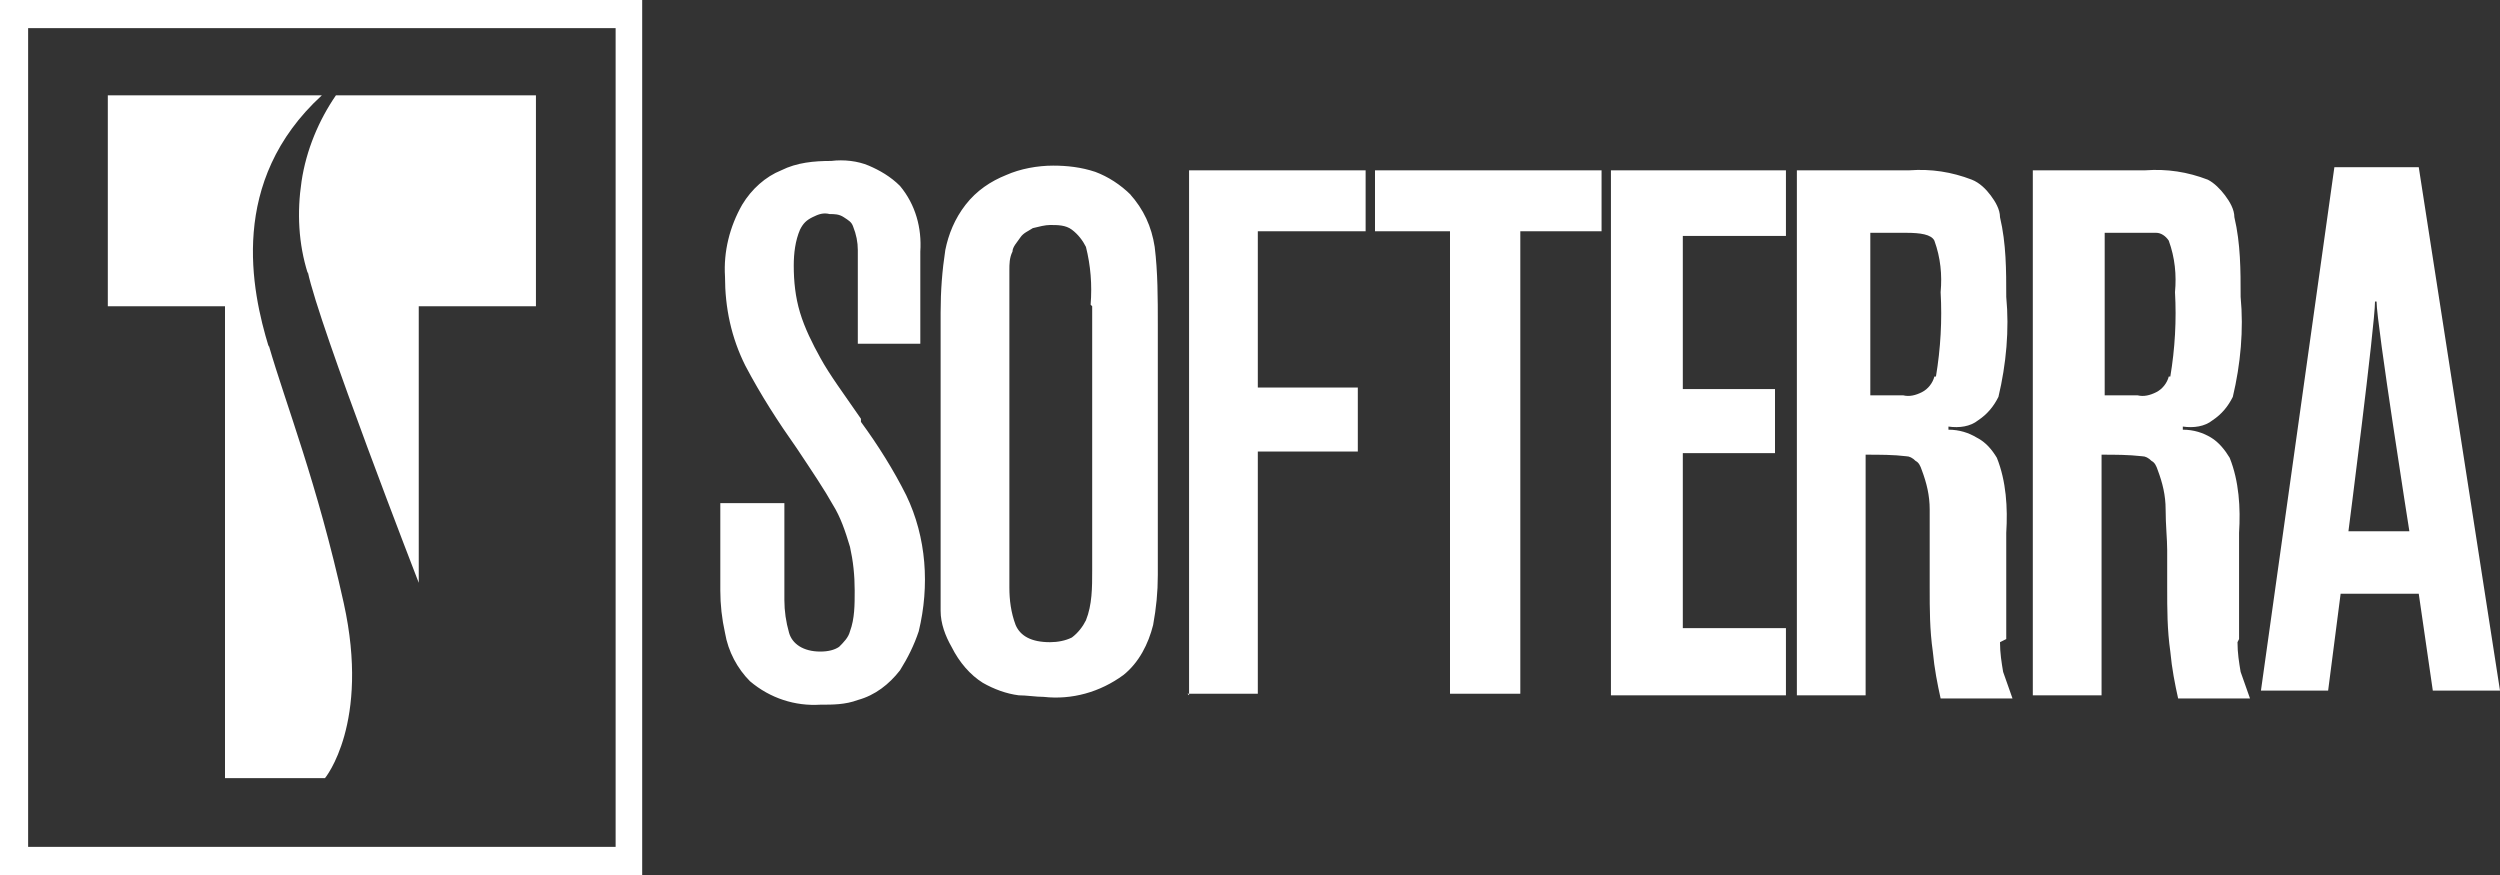
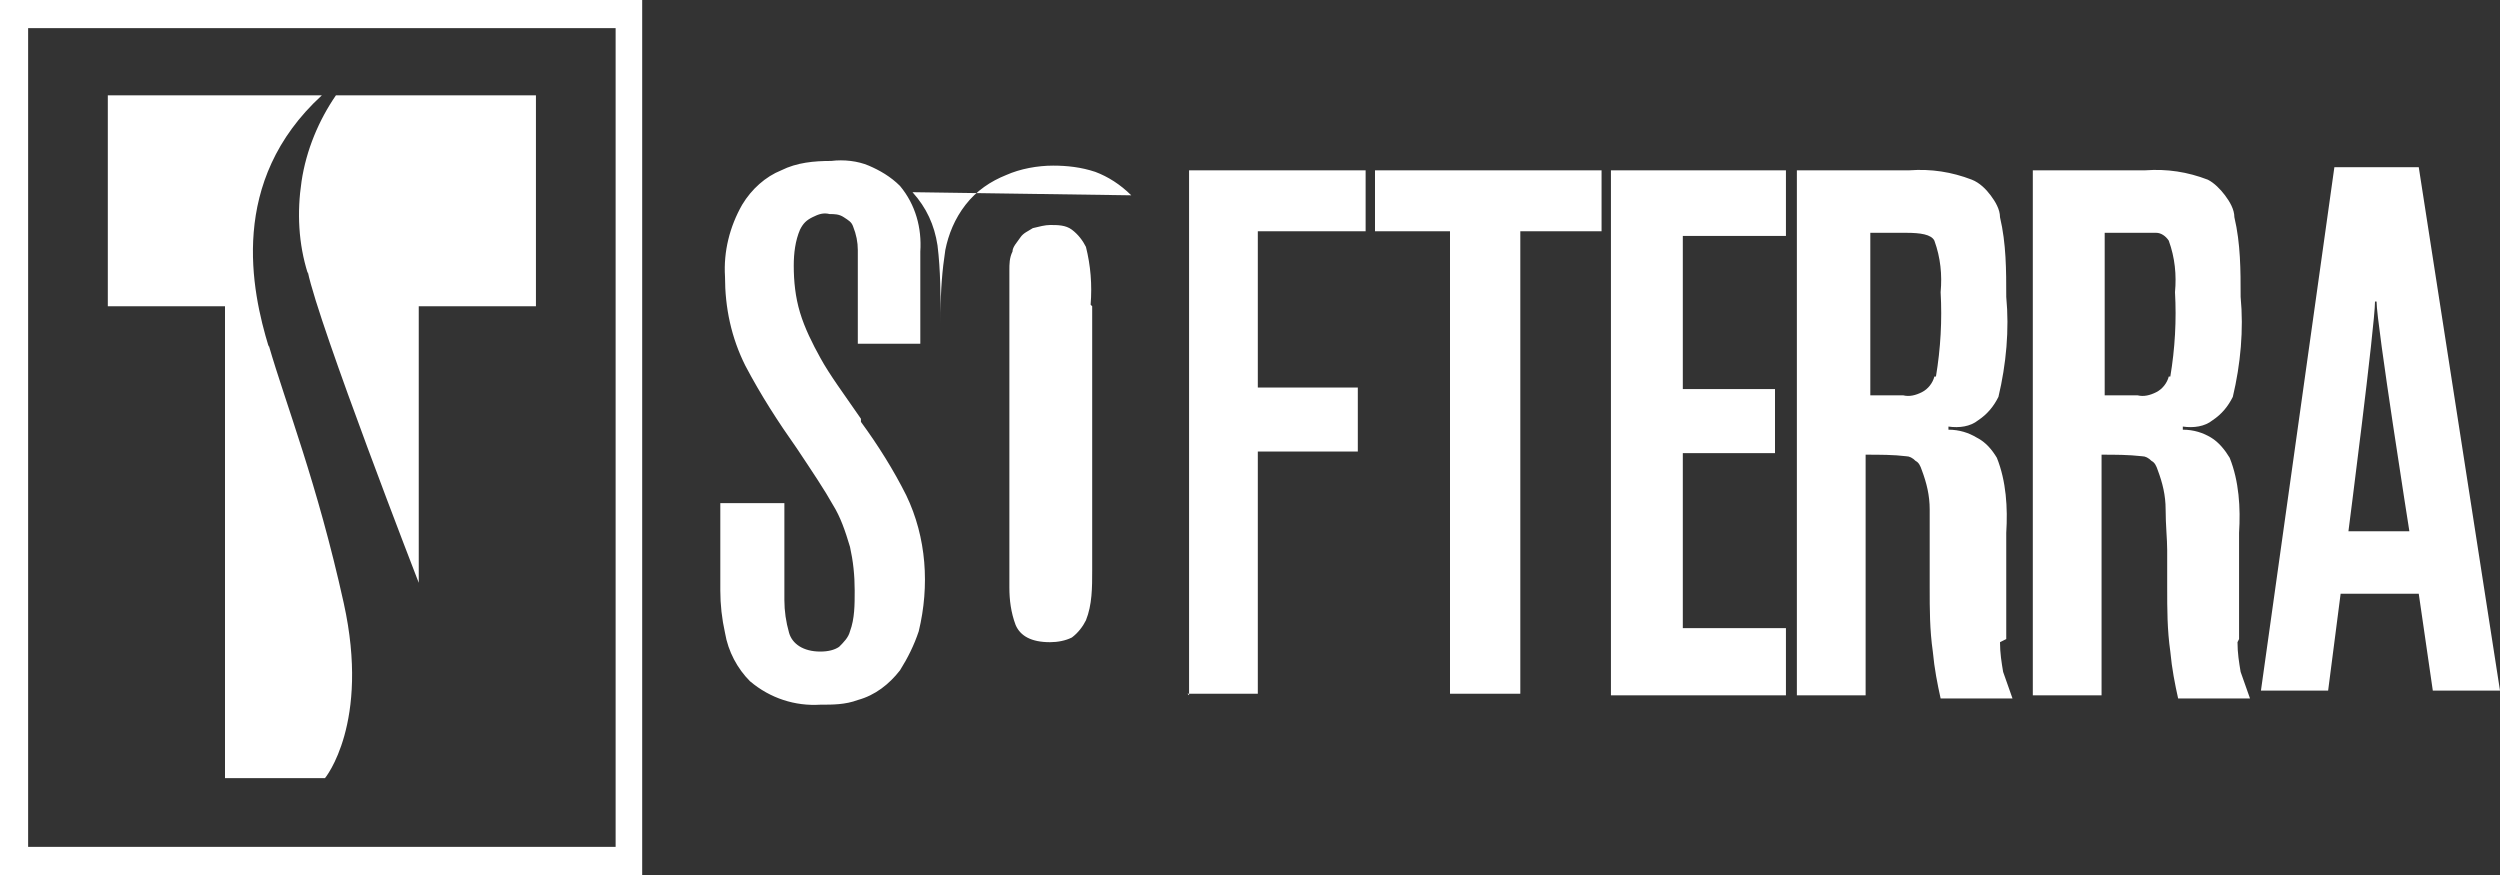
<svg xmlns="http://www.w3.org/2000/svg" id="softerra" version="1.1" viewBox="0 0 160 56">
  <rect x="0" y="0" width="160" height="56" fill="#333333" stroke="none" />
  <defs>
    <style>
      .st0 {
        fill: #fff;
      }
    </style>
  </defs>
-   <path class="st0" d="M154.8,10.7h-5.4l-4.7,33.5h4.3l.8-6.2h5l.9,6.2h4.3l-5.2-33.5ZM150.3,34s1.7-13.2,1.7-14.7h.1c0,1.4,2.1,14.7,2.1,14.7h-4s0,0,0,0ZM143.3,40.9v-6.8c.1-1.6,0-3.3-.6-4.8-.3-.5-.7-1-1.2-1.3-.5-.3-1.1-.5-1.8-.5v-.2c.7.1,1.4,0,1.9-.4.6-.4,1-.9,1.3-1.5.5-2.1.7-4.3.5-6.4,0-1.7,0-3.4-.4-5.1,0-.5-.3-1-.6-1.4-.3-.4-.7-.8-1.1-1-1.3-.5-2.6-.7-4-.6h-7.2v33.6h4.4v-15.4c.9,0,1.7,0,2.6.1.2,0,.4.1.6.3.2.1.3.3.4.6.3.8.5,1.6.5,2.5,0,1,.1,1.9.1,2.6v2.4c0,1.4,0,2.7.2,4.1.1,1.1.3,2.1.5,3h4.6c-.2-.6-.4-1.1-.6-1.7-.1-.6-.2-1.2-.2-1.9h0ZM138.8,24.1c-.1.4-.4.8-.8,1s-.8.3-1.2.2h-2.1v-10.4h2.3c.3,0,.6,0,1,0,.3,0,.6.2.8.5.4,1.1.5,2.2.4,3.3.1,1.8,0,3.6-.3,5.4h0ZM55.1,26.8c-1.1-1.6-2-2.8-2.6-3.9-.5-.9-1-1.9-1.3-2.9-.3-1-.4-2-.4-3,0-.8.1-1.6.4-2.3.2-.4.4-.6.8-.8s.7-.3,1.1-.2c.3,0,.6,0,.9.2s.5.3.6.6c.2.5.3,1,.3,1.5v6h4v-5.9c.1-1.5-.3-3-1.3-4.2-.6-.6-1.3-1-2-1.3s-1.6-.4-2.4-.3c-1.1,0-2.2.1-3.2.6-1,.4-1.9,1.2-2.5,2.2-.8,1.4-1.2,3-1.1,4.6,0,2,.4,3.9,1.3,5.7,1,1.9,2.1,3.6,3.3,5.3,1,1.5,1.8,2.7,2.3,3.6.5.8.8,1.7,1.1,2.7.2.9.3,1.8.3,2.8,0,.9,0,1.8-.3,2.6-.1.4-.4.7-.7,1-.3.2-.7.3-1.2.3-1.1,0-1.8-.5-2-1.2-.2-.7-.3-1.4-.3-2.1v-6.2h-4.1v5.6c0,.9.1,1.8.3,2.7.2,1.2.8,2.3,1.6,3.1,1.3,1.1,2.9,1.6,4.5,1.5.8,0,1.6,0,2.4-.3,1.1-.3,2-1,2.7-1.9.5-.8.9-1.6,1.2-2.5.7-2.9.5-6-.8-8.7-.8-1.6-1.8-3.2-2.9-4.7h0ZM72.4,12.5c-.7-.7-1.5-1.2-2.3-1.5-.9-.3-1.8-.4-2.7-.4-1,0-2.1.2-3,.6-1,.4-1.9,1-2.6,1.9s-1.1,1.9-1.3,2.9c-.2,1.3-.3,2.6-.3,4v16.7c0,.8,0,1.6,0,2.4,0,.8.3,1.6.7,2.3.5,1,1.2,1.8,2,2.3.7.4,1.5.7,2.3.8.5,0,1.1.1,1.6.1,1.8.2,3.6-.3,5.1-1.4,1-.8,1.6-2,1.9-3.2.2-1.1.3-2.1.3-3.2v-16c0-1.7,0-3.4-.2-5-.2-1.3-.7-2.4-1.6-3.4h0ZM69.9,19.6v16.9c0,1.1,0,2.2-.4,3.2-.2.4-.5.8-.9,1.1-.4.2-.9.3-1.4.3-1.2,0-1.9-.4-2.2-1.1-.3-.8-.4-1.6-.4-2.4v-20.3c0-.4,0-.8.2-1.2,0-.3.3-.6.5-.9s.5-.4.8-.6c.4-.1.8-.2,1.1-.2.5,0,1,0,1.4.3.4.3.7.7.9,1.1.3,1.2.4,2.4.3,3.7h0ZM107.7,29h5.9v-4.1h-5.9v-9.8h6.6v-4.2h-11.2v33.6h11.2v-4.3h-6.6s0-11.2,0-11.2ZM128.4,40.9v-6.8c.1-1.6,0-3.3-.6-4.8-.3-.5-.7-1-1.3-1.3-.5-.3-1.1-.5-1.8-.5v-.2c.7.1,1.4,0,1.9-.4.6-.4,1-.9,1.3-1.5.5-2.1.7-4.3.5-6.4,0-1.7,0-3.4-.4-5.1,0-.5-.3-1-.6-1.4s-.7-.8-1.2-1c-1.3-.5-2.6-.7-4-.6h-7.2v33.6h4.4v-15.4c.9,0,1.8,0,2.6.1.2,0,.4.1.6.3.2.1.3.3.4.6.3.8.5,1.6.5,2.5,0,1,0,1.9,0,2.6v2.4c0,1.4,0,2.7.2,4.1.1,1.1.3,2.1.5,3h4.6c-.2-.6-.4-1.1-.6-1.7-.1-.6-.2-1.2-.2-1.9h0ZM123.8,24.1c-.1.4-.4.8-.8,1-.4.2-.8.3-1.2.2h-2.1v-10.4h2.3c.9,0,1.6.1,1.8.5.4,1.1.5,2.2.4,3.3.1,1.8,0,3.6-.3,5.4h0ZM76,44.4h4.5v-15.5h6.4v-4.1h-6.4v-10h6.9v-3.9h-11.3v33.6h0ZM88,14.8h4.8v29.6h4.5V14.8h5.2v-3.9h-14.5s0,3.9,0,3.9ZM19.7,17.4c.7,3.4,7.1,19.9,7.1,19.9v-17.7h7.5V6.1h-12.8c-1.1,1.6-1.9,3.5-2.2,5.5s-.2,4,.4,5.9h0ZM17.2,22.2c-1.1-3.6-2.6-10.6,3.4-16.1H6.9v13.5h7.5v30.2h6.4s2.9-3.5,1.2-11.2-3.7-12.7-4.8-16.5h0s0,0,0,0ZM0,56h41.1V0H0v56ZM1.8,1.8h37.6v52.4H1.8V1.8Z" />
+   <path class="st0" d="M154.8,10.7h-5.4l-4.7,33.5h4.3l.8-6.2h5l.9,6.2h4.3l-5.2-33.5ZM150.3,34s1.7-13.2,1.7-14.7h.1c0,1.4,2.1,14.7,2.1,14.7h-4s0,0,0,0ZM143.3,40.9v-6.8c.1-1.6,0-3.3-.6-4.8-.3-.5-.7-1-1.2-1.3-.5-.3-1.1-.5-1.8-.5v-.2c.7.1,1.4,0,1.9-.4.6-.4,1-.9,1.3-1.5.5-2.1.7-4.3.5-6.4,0-1.7,0-3.4-.4-5.1,0-.5-.3-1-.6-1.4-.3-.4-.7-.8-1.1-1-1.3-.5-2.6-.7-4-.6h-7.2v33.6h4.4v-15.4c.9,0,1.7,0,2.6.1.2,0,.4.1.6.3.2.1.3.3.4.6.3.8.5,1.6.5,2.5,0,1,.1,1.9.1,2.6v2.4c0,1.4,0,2.7.2,4.1.1,1.1.3,2.1.5,3h4.6c-.2-.6-.4-1.1-.6-1.7-.1-.6-.2-1.2-.2-1.9h0ZM138.8,24.1c-.1.4-.4.8-.8,1s-.8.3-1.2.2h-2.1v-10.4h2.3c.3,0,.6,0,1,0,.3,0,.6.2.8.5.4,1.1.5,2.2.4,3.3.1,1.8,0,3.6-.3,5.4h0ZM55.1,26.8c-1.1-1.6-2-2.8-2.6-3.9-.5-.9-1-1.9-1.3-2.9-.3-1-.4-2-.4-3,0-.8.1-1.6.4-2.3.2-.4.4-.6.8-.8s.7-.3,1.1-.2c.3,0,.6,0,.9.2s.5.3.6.6c.2.5.3,1,.3,1.5v6h4v-5.9c.1-1.5-.3-3-1.3-4.2-.6-.6-1.3-1-2-1.3s-1.6-.4-2.4-.3c-1.1,0-2.2.1-3.2.6-1,.4-1.9,1.2-2.5,2.2-.8,1.4-1.2,3-1.1,4.6,0,2,.4,3.9,1.3,5.7,1,1.9,2.1,3.6,3.3,5.3,1,1.5,1.8,2.7,2.3,3.6.5.8.8,1.7,1.1,2.7.2.9.3,1.8.3,2.8,0,.9,0,1.8-.3,2.6-.1.4-.4.7-.7,1-.3.2-.7.3-1.2.3-1.1,0-1.8-.5-2-1.2-.2-.7-.3-1.4-.3-2.1v-6.2h-4.1v5.6c0,.9.1,1.8.3,2.7.2,1.2.8,2.3,1.6,3.1,1.3,1.1,2.9,1.6,4.5,1.5.8,0,1.6,0,2.4-.3,1.1-.3,2-1,2.7-1.9.5-.8.9-1.6,1.2-2.5.7-2.9.5-6-.8-8.7-.8-1.6-1.8-3.2-2.9-4.7h0ZM72.4,12.5c-.7-.7-1.5-1.2-2.3-1.5-.9-.3-1.8-.4-2.7-.4-1,0-2.1.2-3,.6-1,.4-1.9,1-2.6,1.9s-1.1,1.9-1.3,2.9c-.2,1.3-.3,2.6-.3,4v16.7v-16c0-1.7,0-3.4-.2-5-.2-1.3-.7-2.4-1.6-3.4h0ZM69.9,19.6v16.9c0,1.1,0,2.2-.4,3.2-.2.4-.5.8-.9,1.1-.4.2-.9.3-1.4.3-1.2,0-1.9-.4-2.2-1.1-.3-.8-.4-1.6-.4-2.4v-20.3c0-.4,0-.8.2-1.2,0-.3.3-.6.5-.9s.5-.4.8-.6c.4-.1.8-.2,1.1-.2.5,0,1,0,1.4.3.4.3.7.7.9,1.1.3,1.2.4,2.4.3,3.7h0ZM107.7,29h5.9v-4.1h-5.9v-9.8h6.6v-4.2h-11.2v33.6h11.2v-4.3h-6.6s0-11.2,0-11.2ZM128.4,40.9v-6.8c.1-1.6,0-3.3-.6-4.8-.3-.5-.7-1-1.3-1.3-.5-.3-1.1-.5-1.8-.5v-.2c.7.1,1.4,0,1.9-.4.6-.4,1-.9,1.3-1.5.5-2.1.7-4.3.5-6.4,0-1.7,0-3.4-.4-5.1,0-.5-.3-1-.6-1.4s-.7-.8-1.2-1c-1.3-.5-2.6-.7-4-.6h-7.2v33.6h4.4v-15.4c.9,0,1.8,0,2.6.1.2,0,.4.1.6.3.2.1.3.3.4.6.3.8.5,1.6.5,2.5,0,1,0,1.9,0,2.6v2.4c0,1.4,0,2.7.2,4.1.1,1.1.3,2.1.5,3h4.6c-.2-.6-.4-1.1-.6-1.7-.1-.6-.2-1.2-.2-1.9h0ZM123.8,24.1c-.1.4-.4.8-.8,1-.4.2-.8.3-1.2.2h-2.1v-10.4h2.3c.9,0,1.6.1,1.8.5.4,1.1.5,2.2.4,3.3.1,1.8,0,3.6-.3,5.4h0ZM76,44.4h4.5v-15.5h6.4v-4.1h-6.4v-10h6.9v-3.9h-11.3v33.6h0ZM88,14.8h4.8v29.6h4.5V14.8h5.2v-3.9h-14.5s0,3.9,0,3.9ZM19.7,17.4c.7,3.4,7.1,19.9,7.1,19.9v-17.7h7.5V6.1h-12.8c-1.1,1.6-1.9,3.5-2.2,5.5s-.2,4,.4,5.9h0ZM17.2,22.2c-1.1-3.6-2.6-10.6,3.4-16.1H6.9v13.5h7.5v30.2h6.4s2.9-3.5,1.2-11.2-3.7-12.7-4.8-16.5h0s0,0,0,0ZM0,56h41.1V0H0v56ZM1.8,1.8h37.6v52.4H1.8V1.8Z" />
</svg>